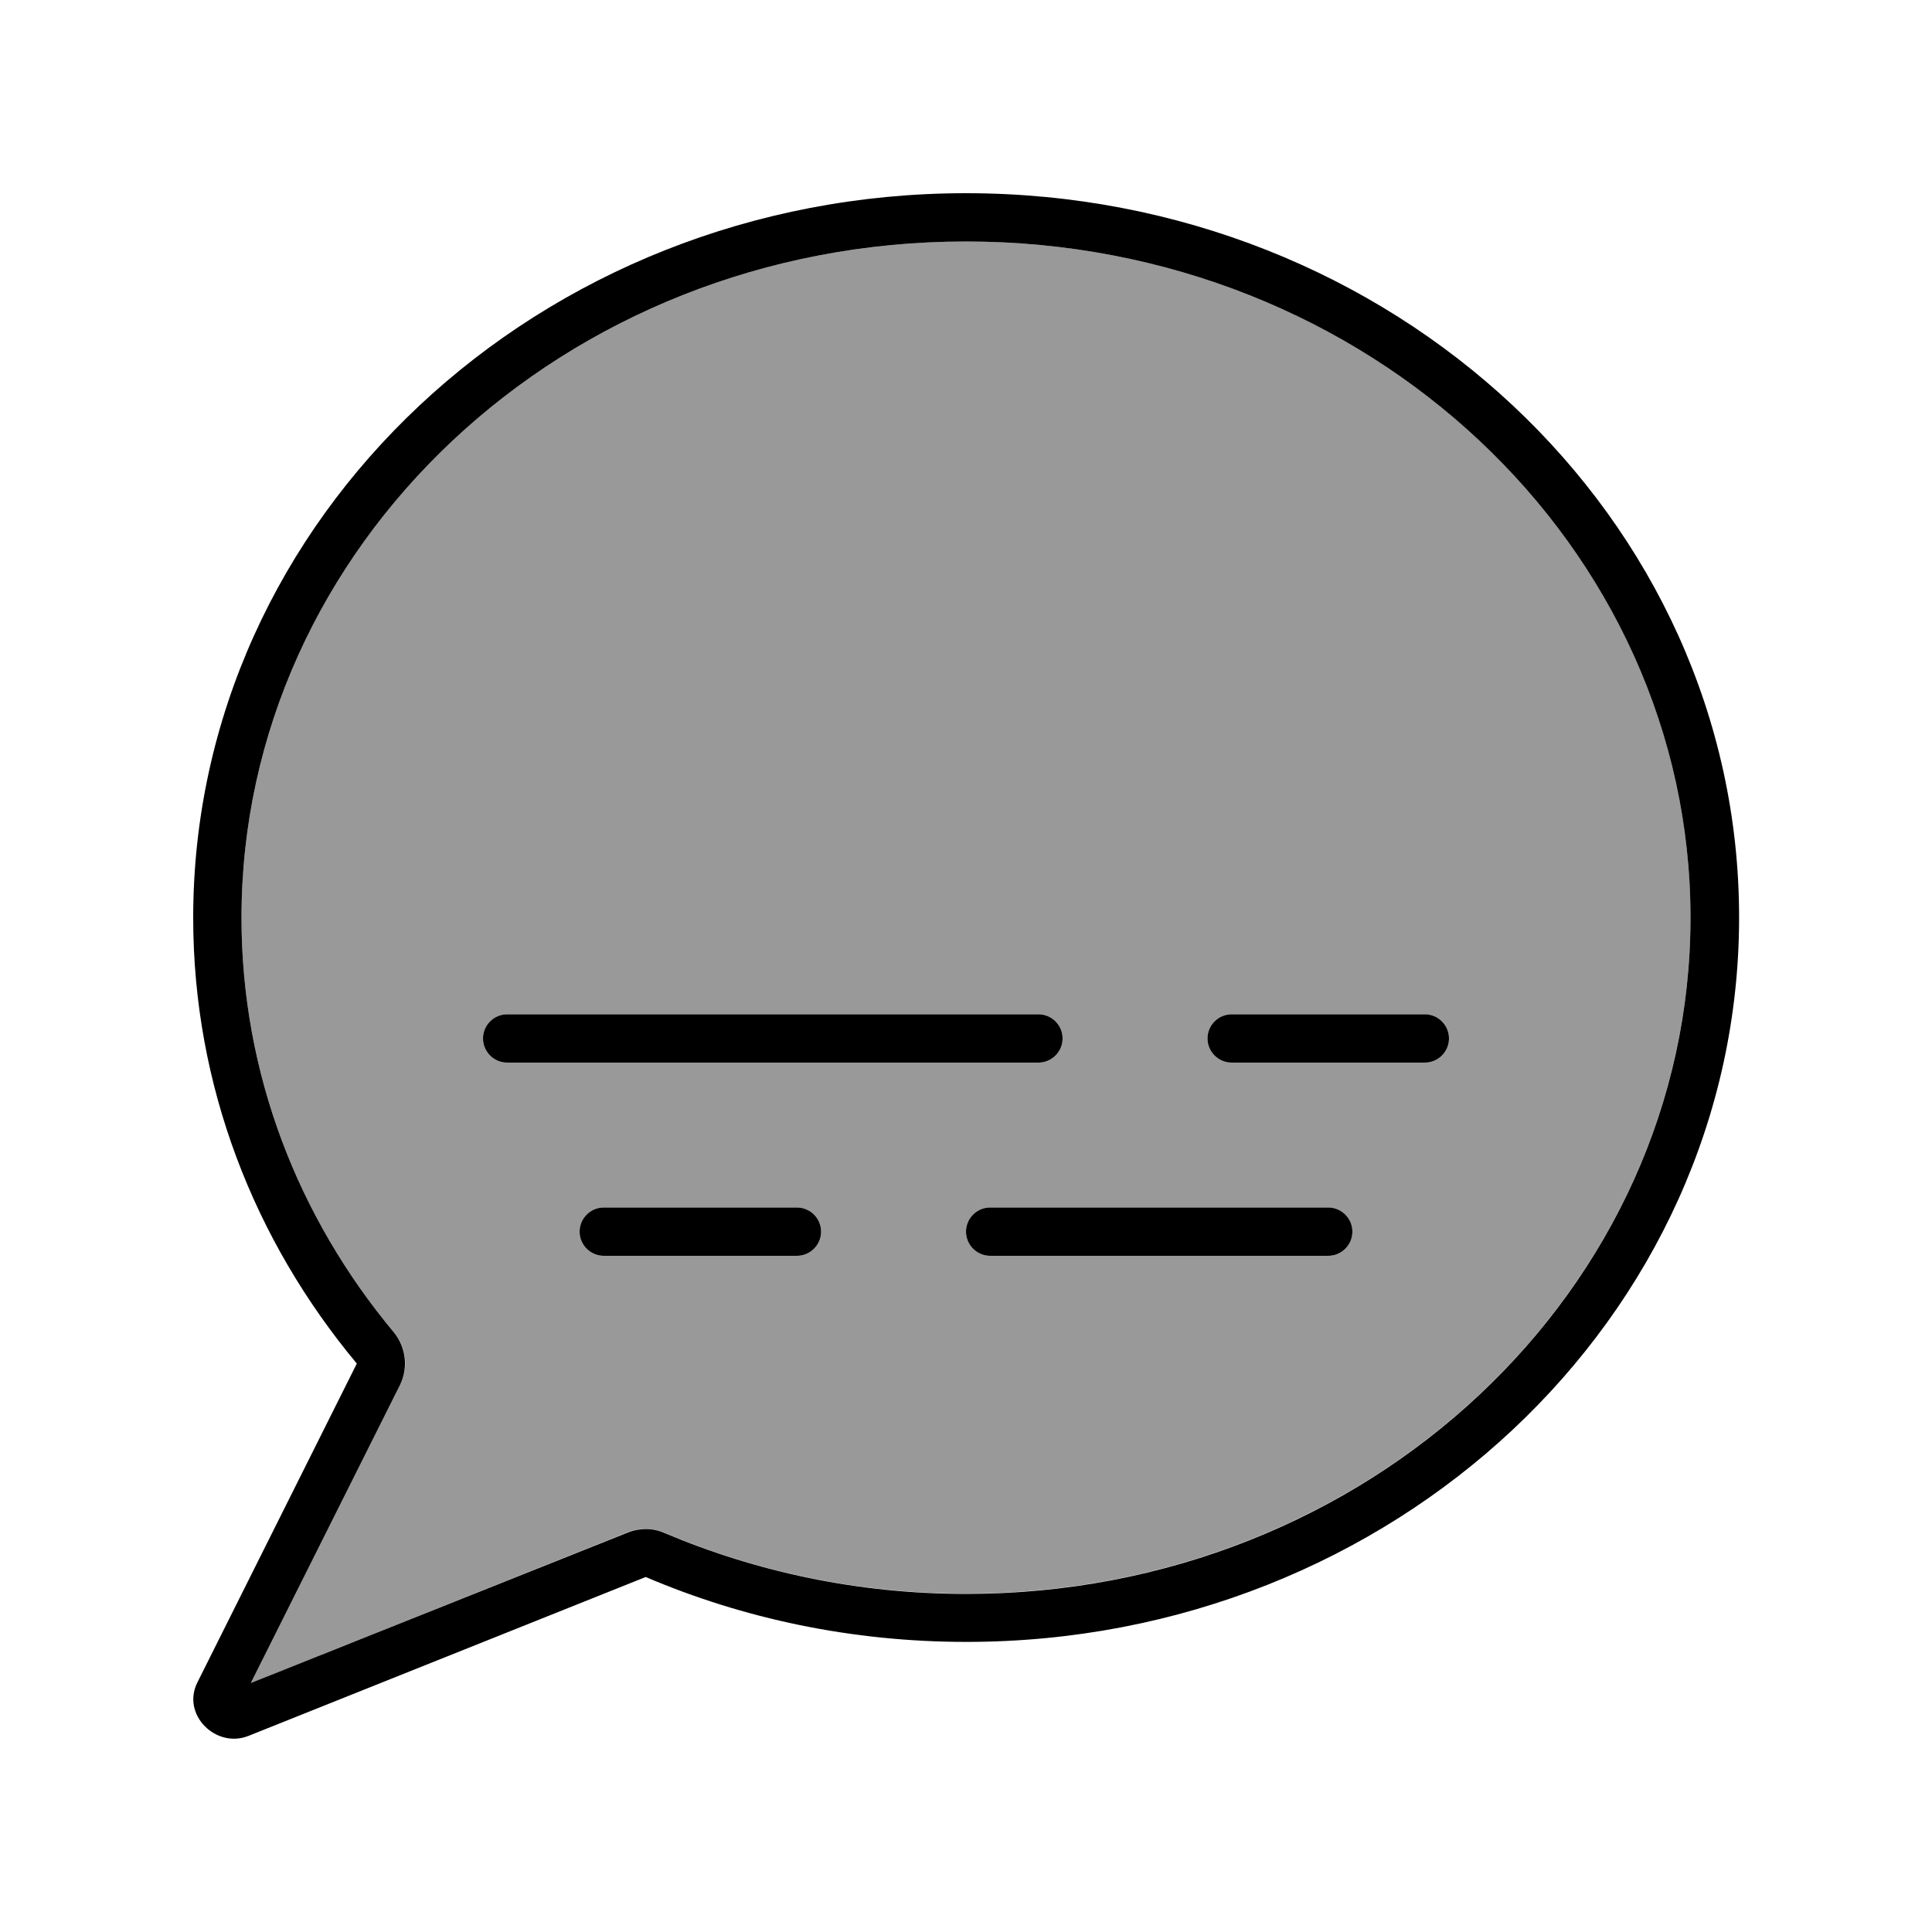
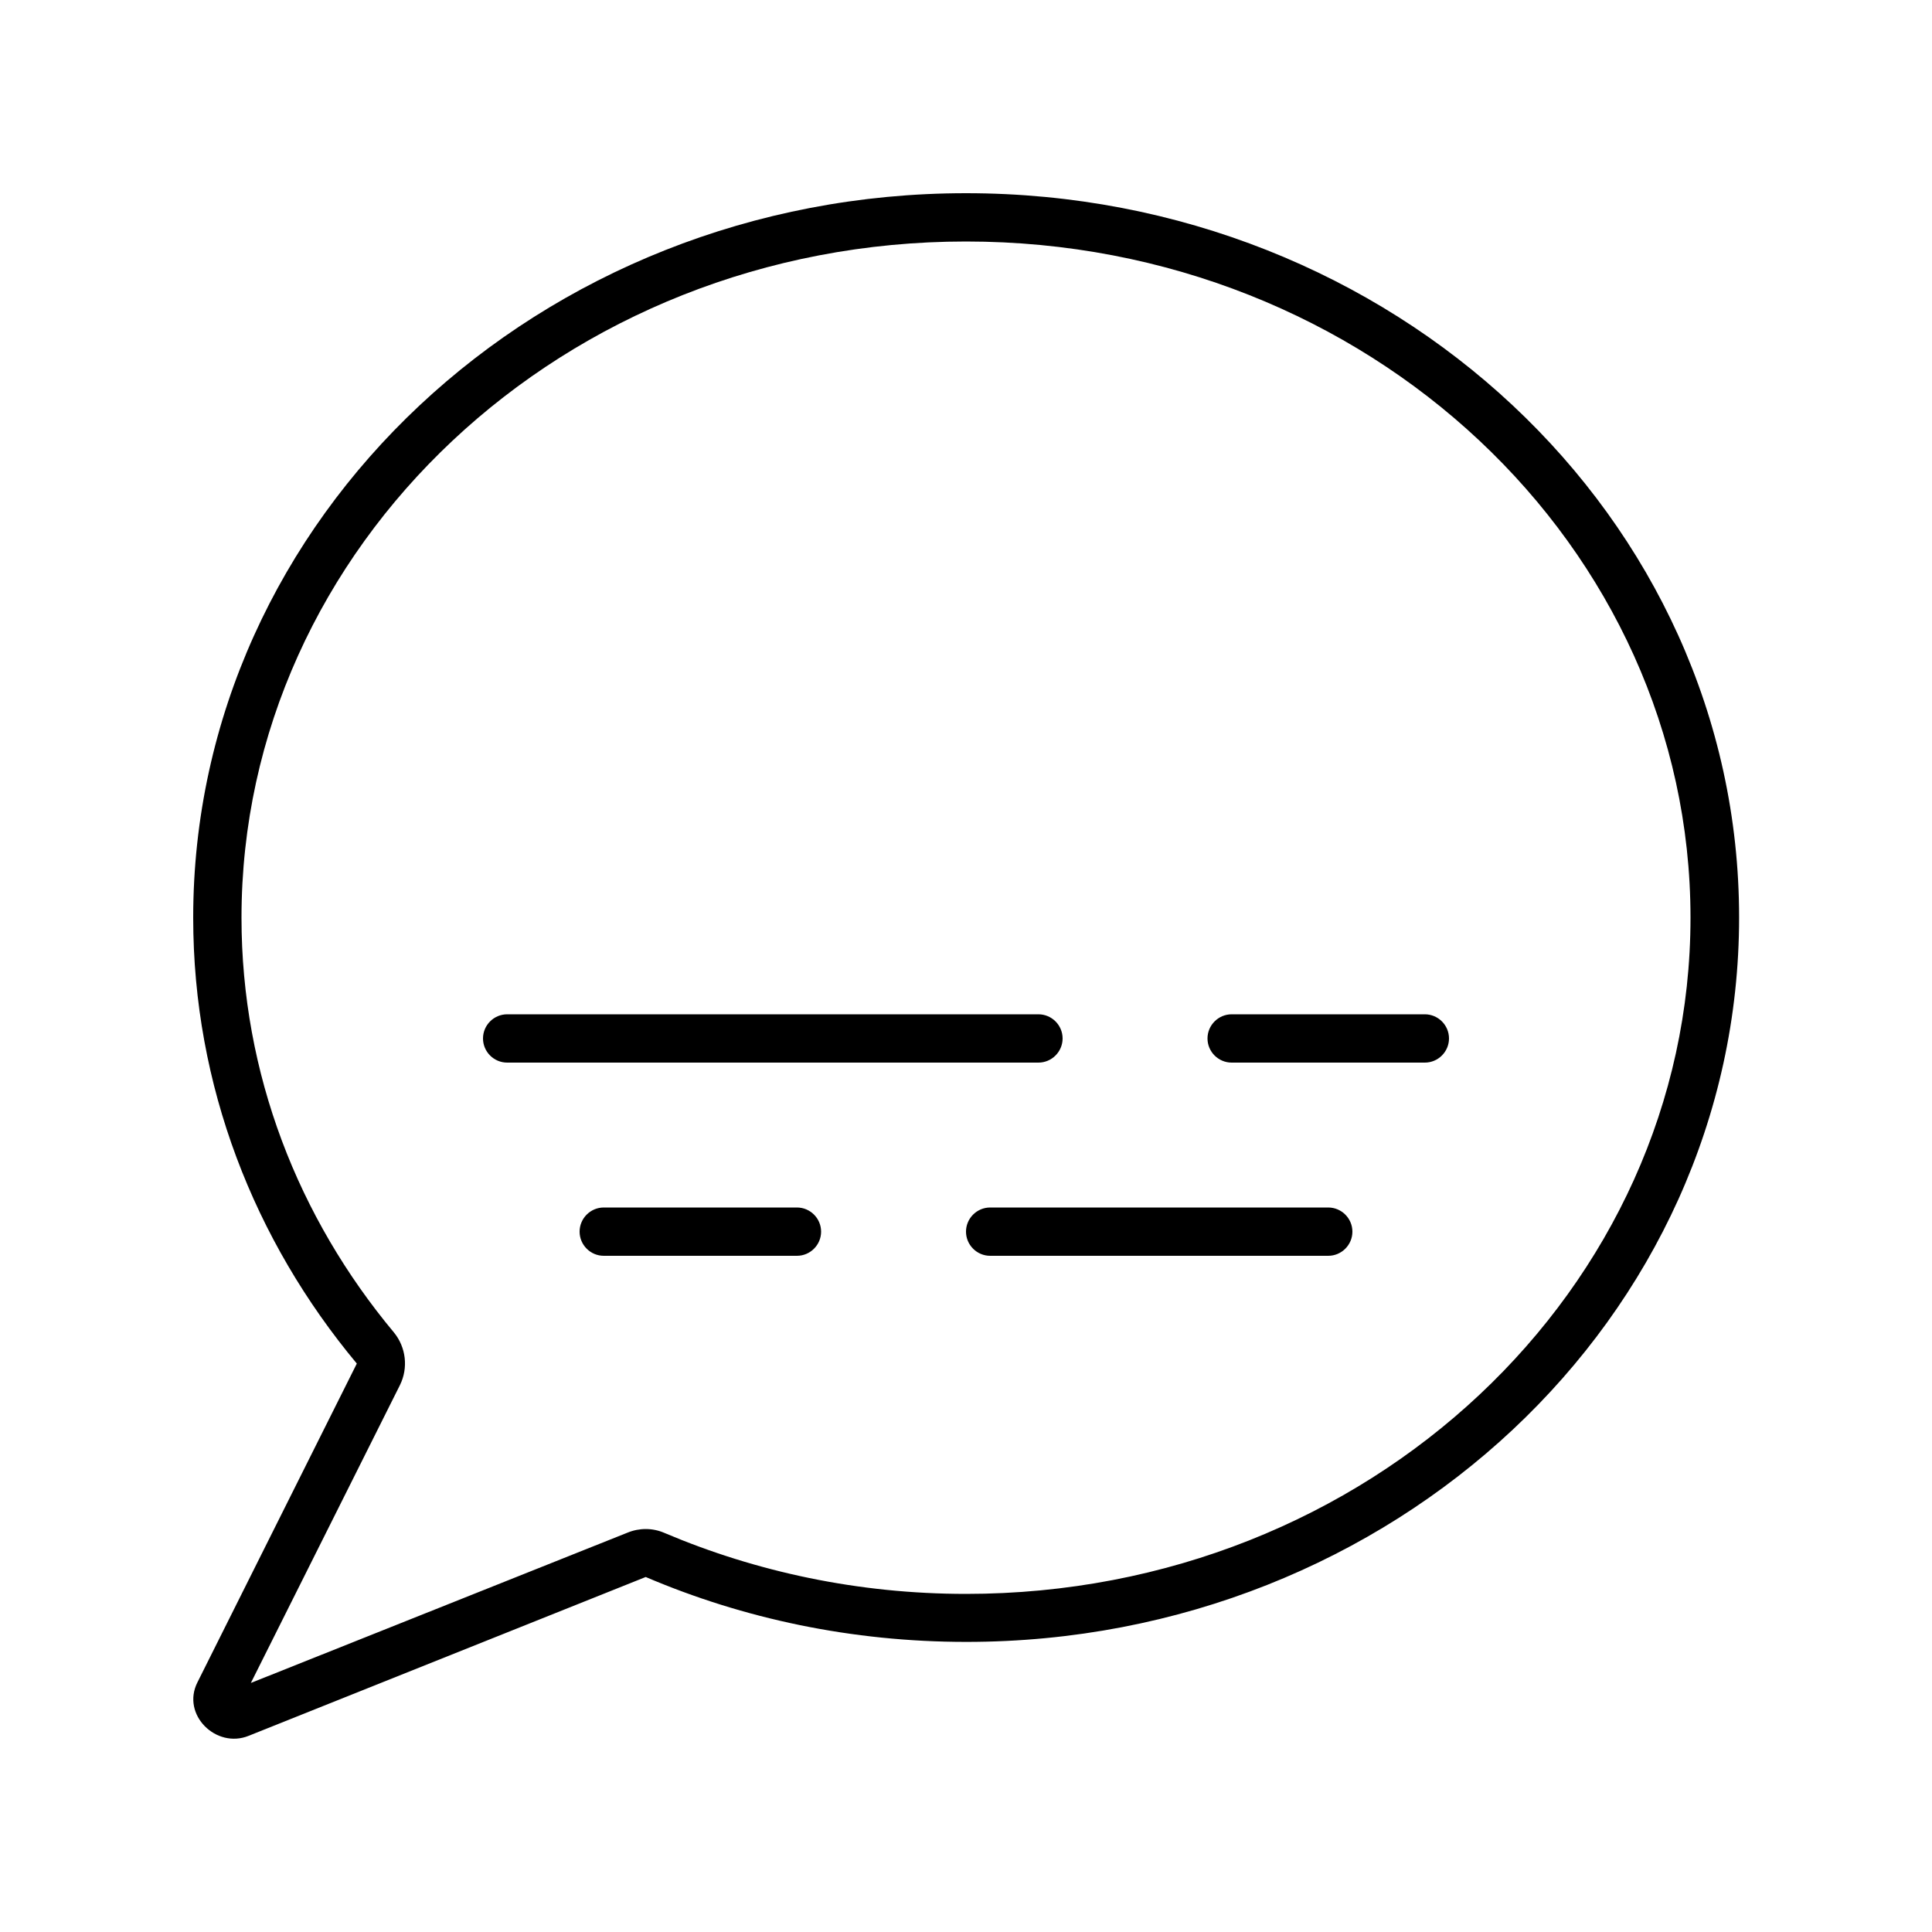
<svg xmlns="http://www.w3.org/2000/svg" viewBox="0 0 640 640">
-   <path opacity=".4" fill="currentColor" d="M80 304C80 355.7 98.8 403.4 130.5 441.4C134.6 446.3 135.4 453.1 132.5 458.8L83.1 557.5L207.9 507.6C211.8 506 216.2 506.1 220.1 507.7C250.5 520.7 284.3 527.9 320 527.9C453.5 527.9 560 426.7 560 303.9C560 181.1 453.5 80 320 80C186.5 80 80 181.2 80 304zM160 344C160 339.6 163.6 336 168 336L344 336C348.4 336 352 339.6 352 344C352 348.4 348.4 352 344 352L168 352C163.6 352 160 348.4 160 344zM192 408C192 403.6 195.6 400 200 400L264 400C268.4 400 272 403.6 272 408C272 412.4 268.4 416 264 416L200 416C195.6 416 192 412.4 192 408zM320 408C320 403.6 323.6 400 328 400L440 400C444.4 400 448 403.6 448 408C448 412.4 444.4 416 440 416L328 416C323.6 416 320 412.4 320 408zM400 344C400 339.6 403.6 336 408 336L472 336C476.4 336 480 339.6 480 344C480 348.4 476.4 352 472 352L408 352C403.6 352 400 348.4 400 344z" />
-   <path fill="currentColor" d="M132.5 458.8C135.3 453.1 134.5 446.3 130.5 441.4C98.8 403.4 80 355.7 80 304C80 181.2 186.5 80 320 80C453.5 80 560 181.2 560 304C560 426.8 453.5 528 320 528C284.3 528 250.5 520.7 220.1 507.8C216.2 506.1 211.8 506.1 207.9 507.7L83.1 557.5L132.5 458.8zM64 304C64 359.7 84.2 410.9 118.2 451.7L65.4 557.3C60 568 71.6 579.4 82.4 575L213.9 522.4C246.2 536.2 282.2 543.9 320.1 543.9C461.5 543.9 576.1 436.4 576.1 303.9C576.1 171.4 461.4 64 320 64C178.6 64 64 171.5 64 304zM168 336C163.6 336 160 339.6 160 344C160 348.4 163.6 352 168 352L344 352C348.4 352 352 348.4 352 344C352 339.6 348.4 336 344 336L168 336zM408 336C403.6 336 400 339.6 400 344C400 348.4 403.6 352 408 352L472 352C476.4 352 480 348.4 480 344C480 339.6 476.4 336 472 336L408 336zM200 400C195.6 400 192 403.6 192 408C192 412.4 195.6 416 200 416L264 416C268.4 416 272 412.4 272 408C272 403.6 268.4 400 264 400L200 400zM328 400C323.6 400 320 403.6 320 408C320 412.4 323.6 416 328 416L440 416C444.4 416 448 412.4 448 408C448 403.6 444.4 400 440 400L328 400z" />
+   <path fill="currentColor" d="M132.5 458.8C135.3 453.1 134.5 446.3 130.5 441.4C98.8 403.4 80 355.7 80 304C80 181.2 186.5 80 320 80C453.5 80 560 181.2 560 304C560 426.8 453.5 528 320 528C284.3 528 250.5 520.7 220.1 507.8C216.2 506.1 211.8 506.1 207.9 507.7L83.1 557.5L132.5 458.8zM64 304C64 359.7 84.2 410.9 118.2 451.7L65.4 557.3C60 568 71.6 579.4 82.4 575L213.9 522.4C246.2 536.2 282.2 543.9 320.1 543.9C461.5 543.9 576.1 436.4 576.1 303.9C576.1 171.4 461.4 64 320 64C178.6 64 64 171.5 64 304zM168 336C163.6 336 160 339.6 160 344C160 348.4 163.6 352 168 352L344 352C348.4 352 352 348.4 352 344C352 339.6 348.4 336 344 336L168 336zM408 336C403.6 336 400 339.6 400 344C400 348.4 403.6 352 408 352L472 352C476.4 352 480 348.4 480 344C480 339.6 476.4 336 472 336L408 336zM200 400C195.6 400 192 403.6 192 408C192 412.4 195.6 416 200 416L264 416C268.4 416 272 412.4 272 408C272 403.6 268.4 400 264 400zM328 400C323.6 400 320 403.6 320 408C320 412.4 323.6 416 328 416L440 416C444.4 416 448 412.4 448 408C448 403.6 444.4 400 440 400L328 400z" />
</svg>